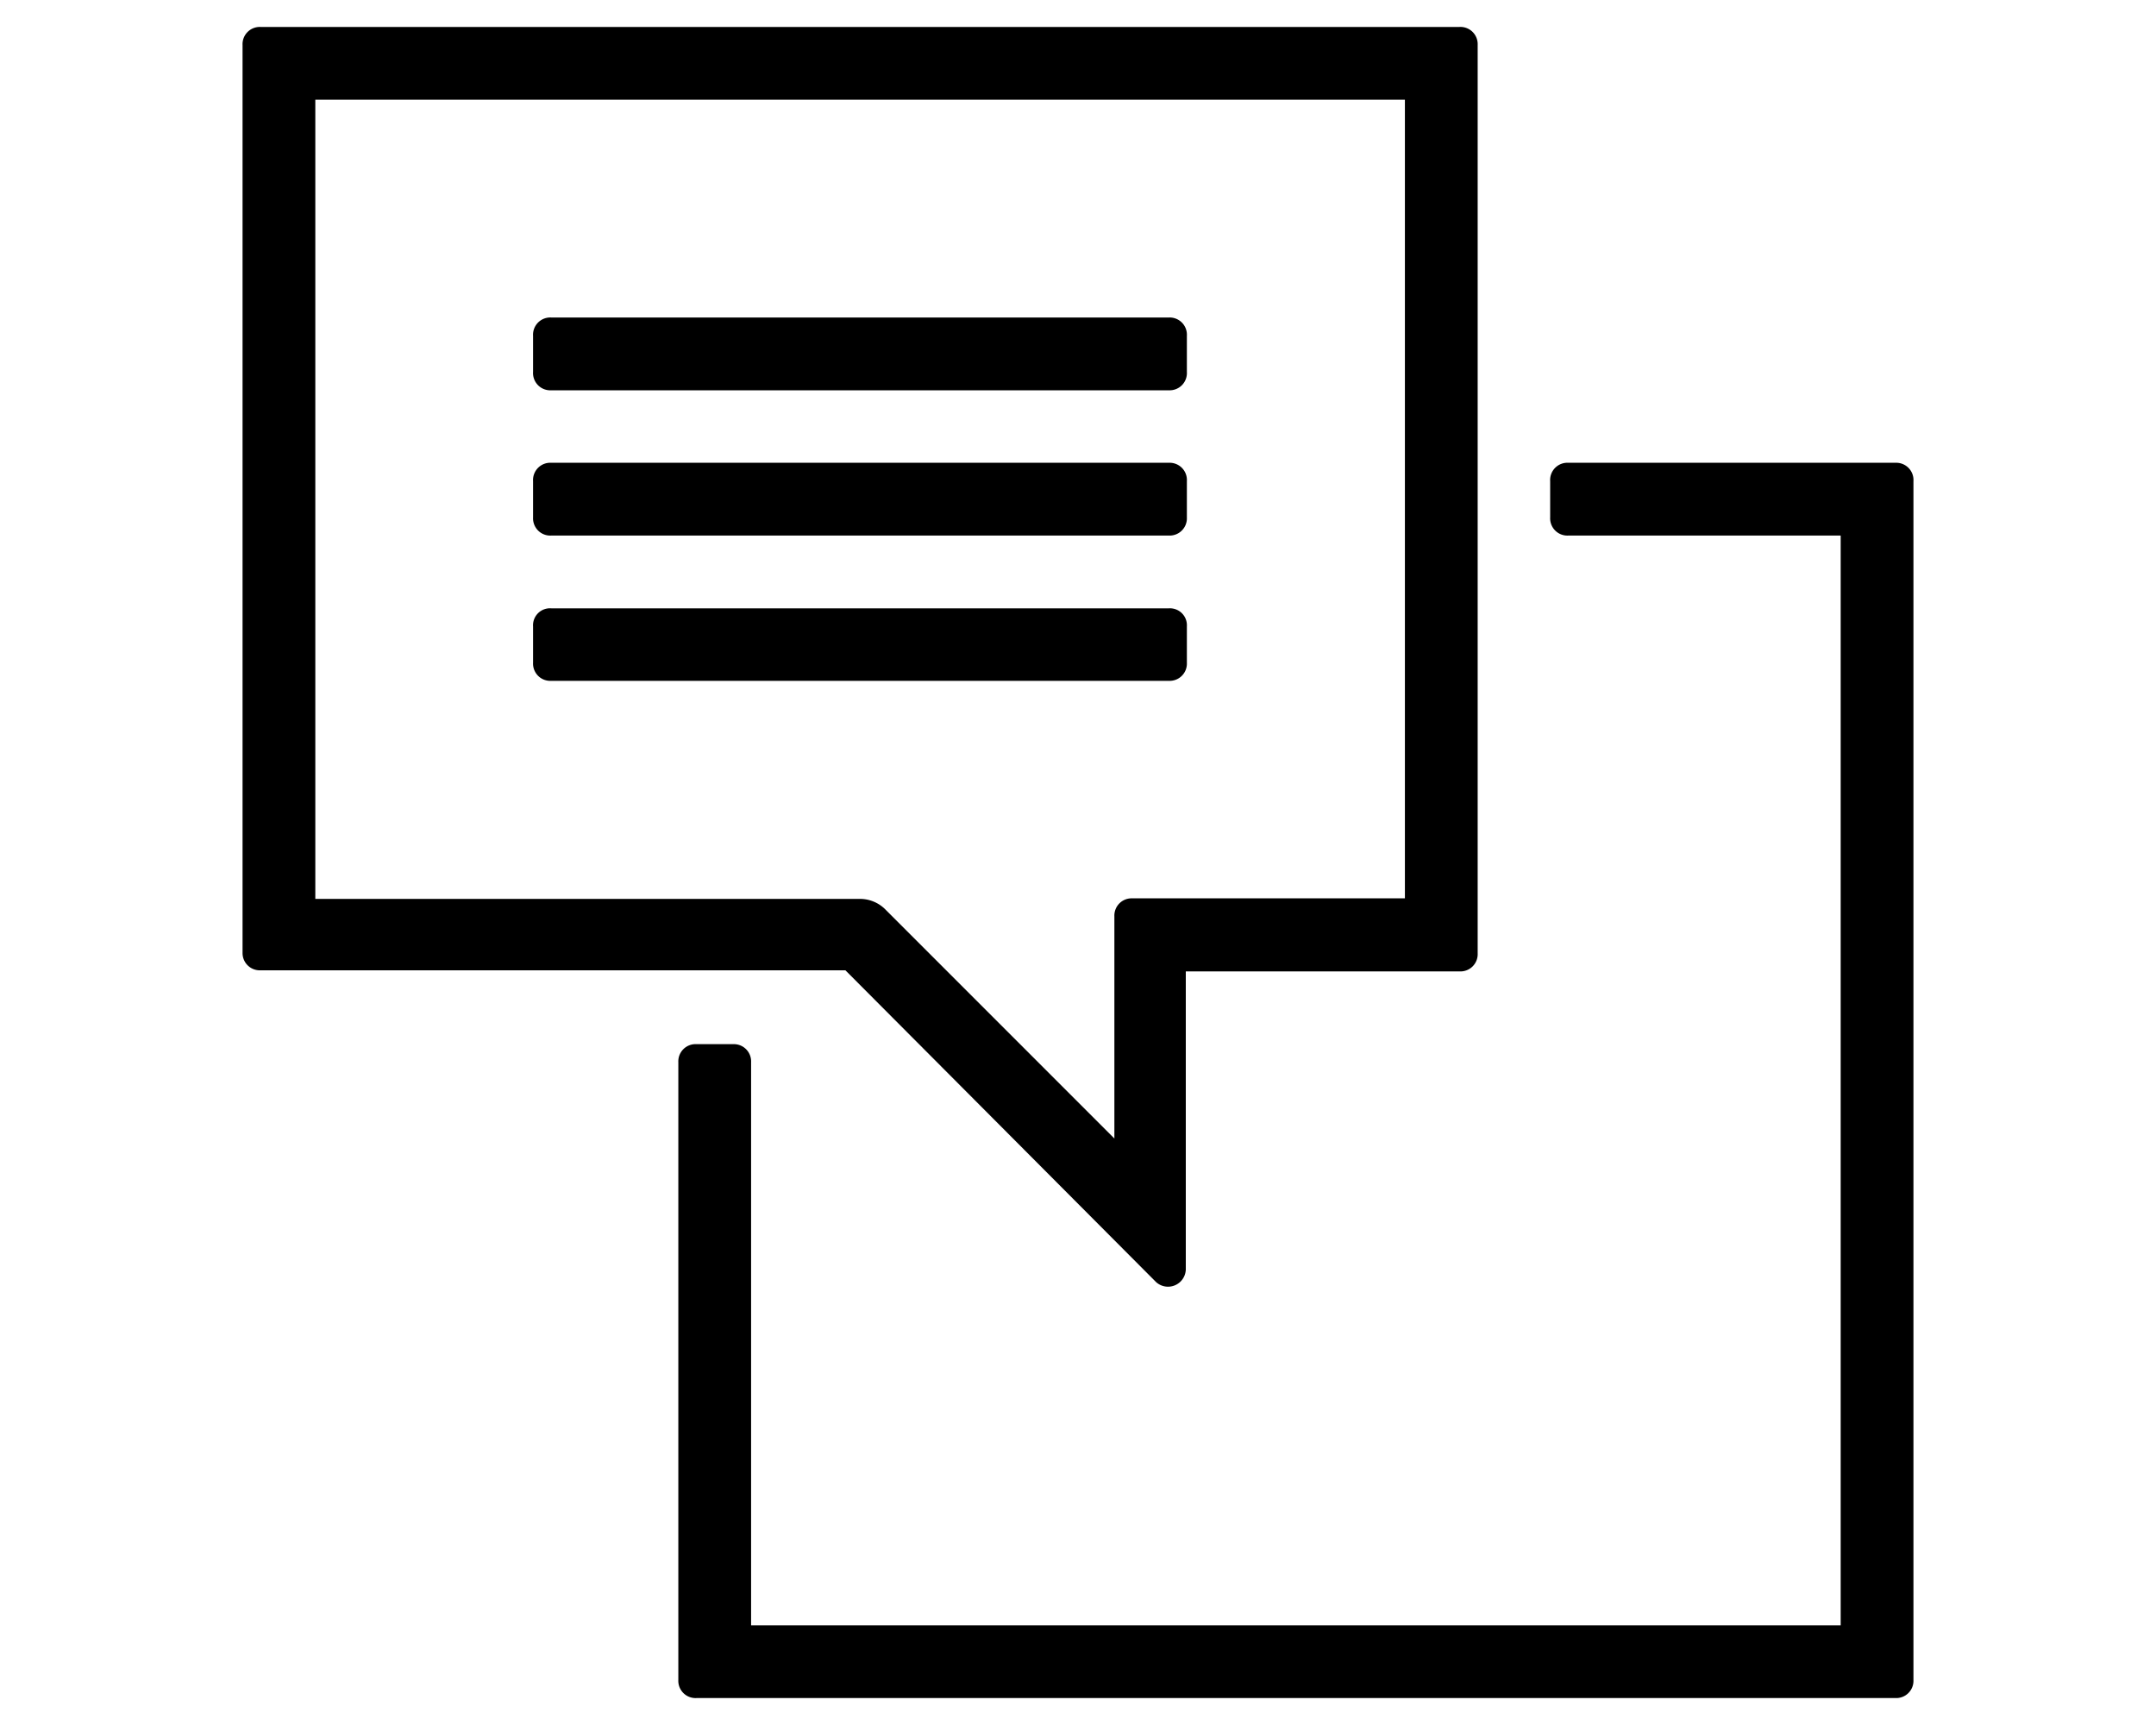
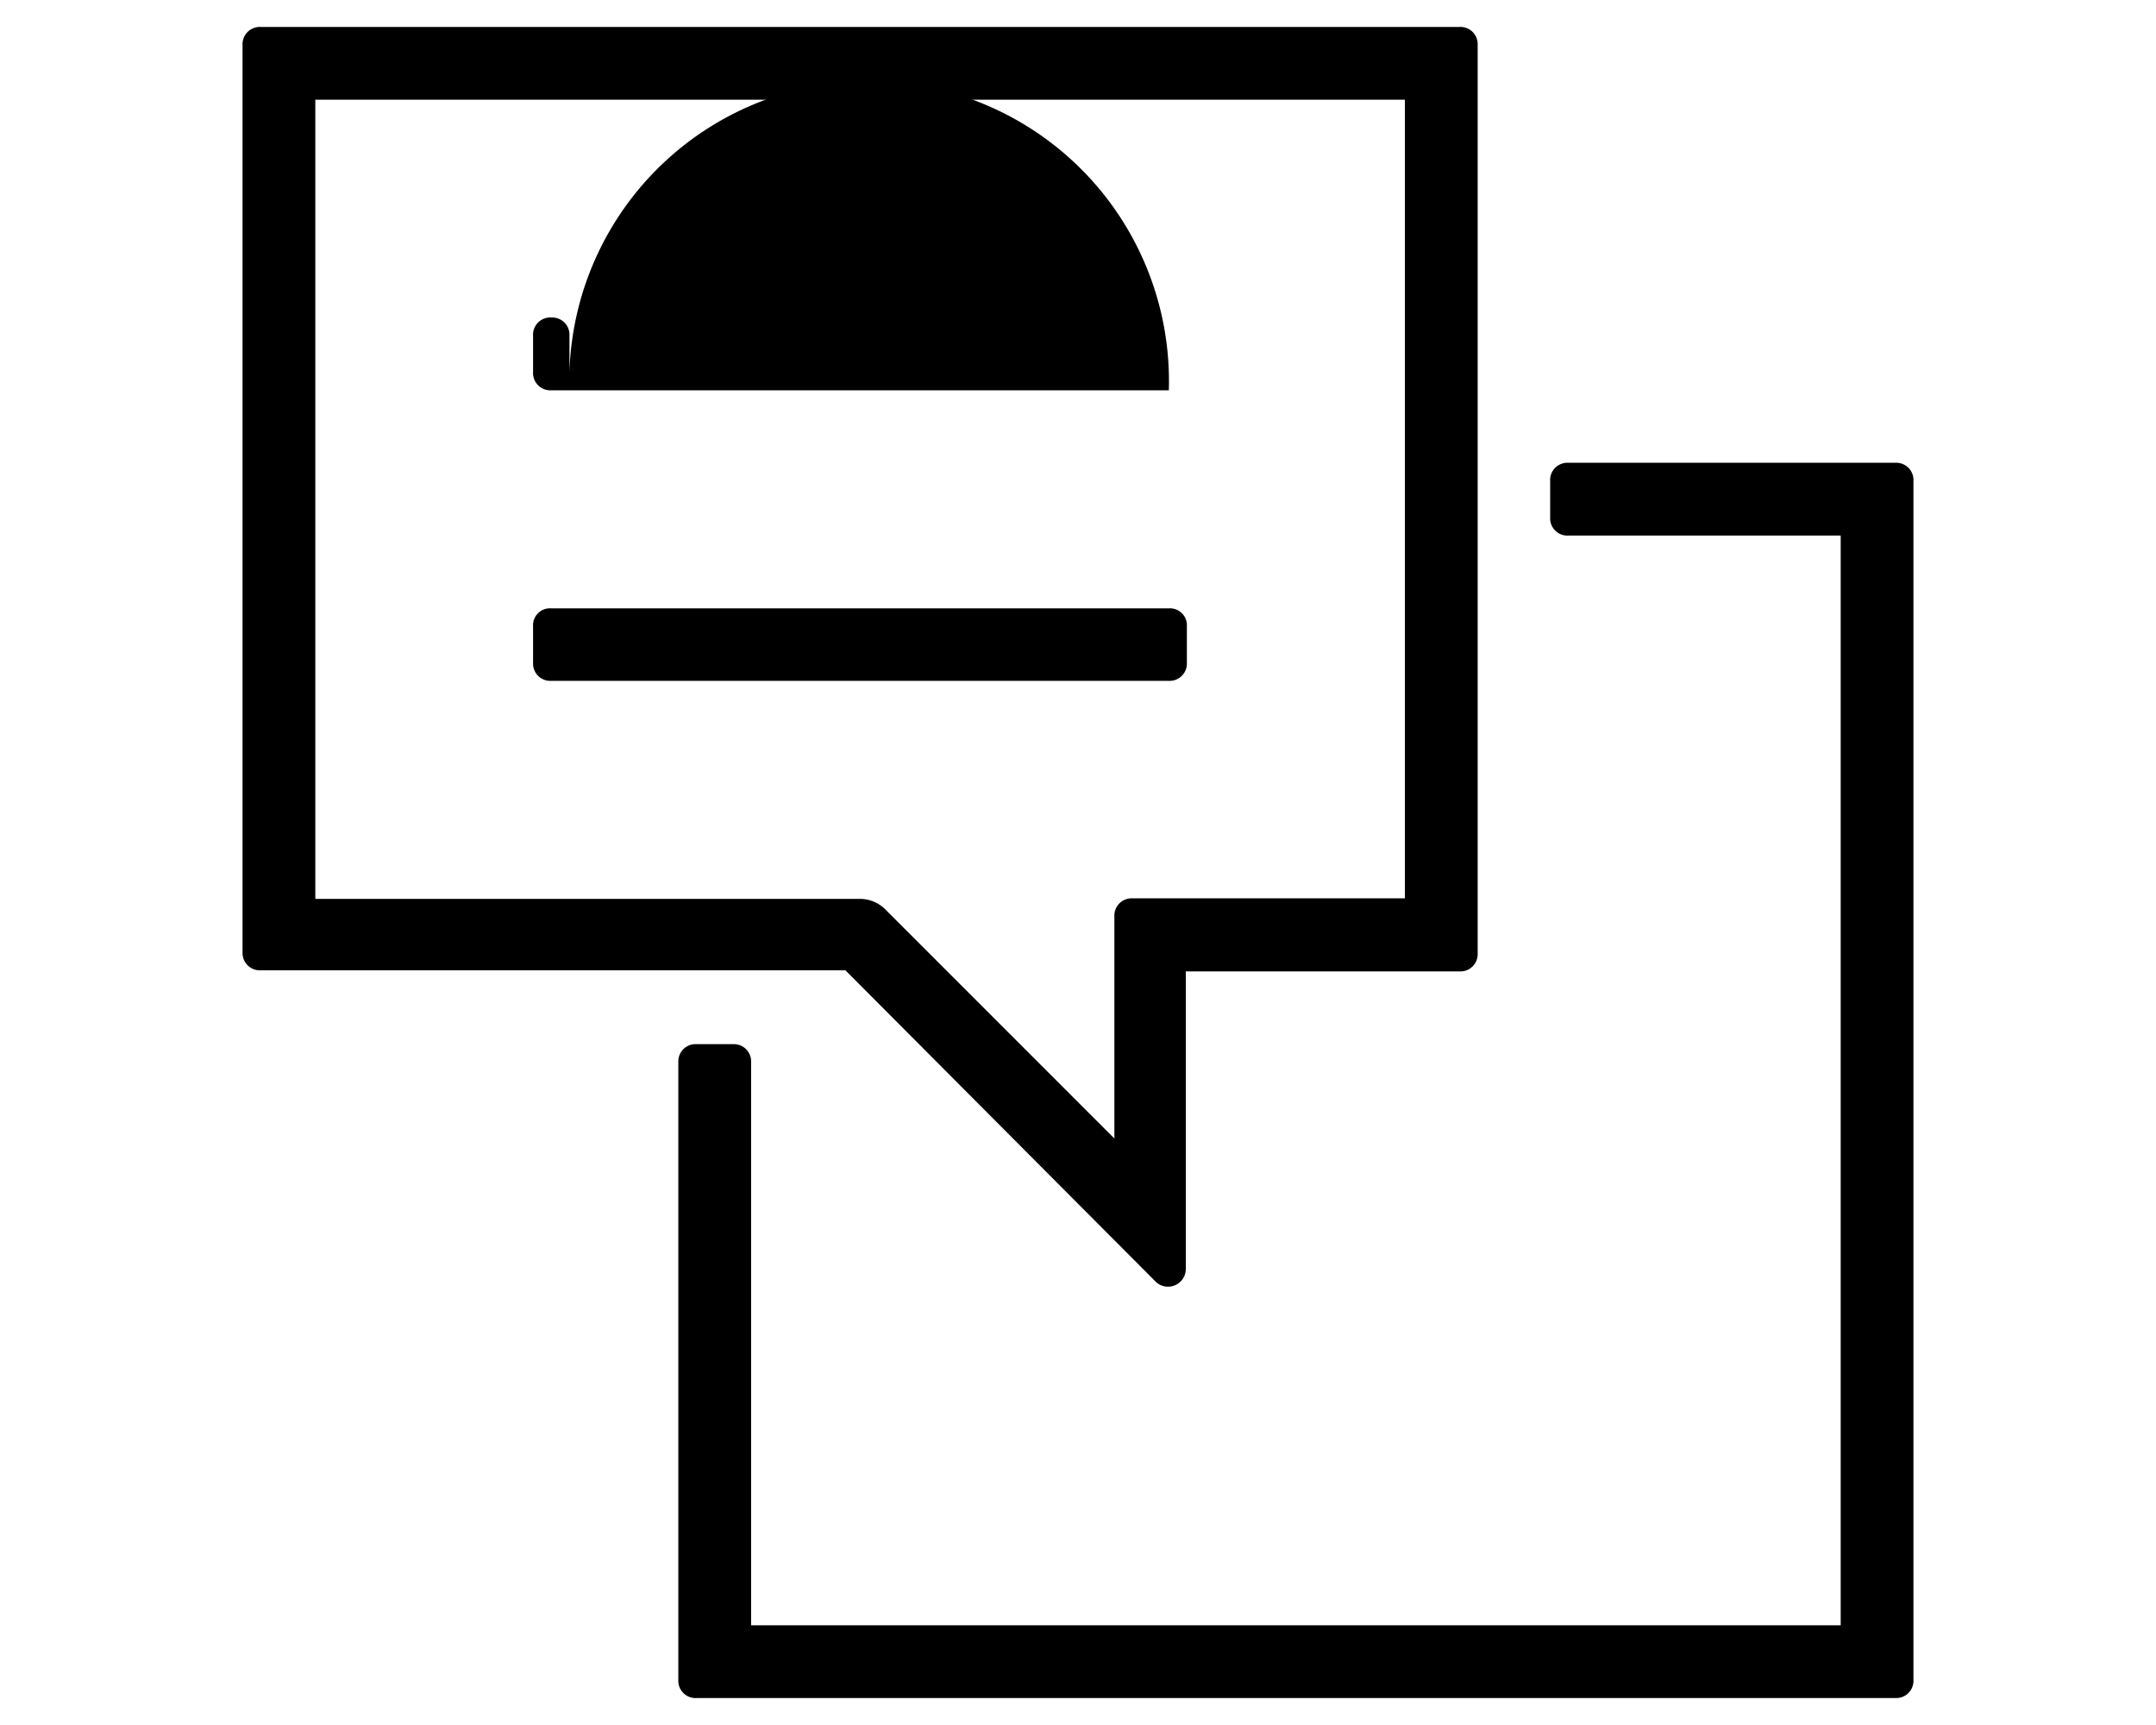
<svg xmlns="http://www.w3.org/2000/svg" height="64" viewBox="0 0 80 64" width="80">
  <path d="M42.9,47.57,31.37,36H9.67A.64.64,0,0,1,9,35.37V1.67A.64.64,0,0,1,9.67,1H54.15a.64.64,0,0,1,.68.67v33.7a.64.64,0,0,1-.68.67H44V47.1A.66.66,0,0,1,42.9,47.57ZM11.7,33.35H31.91a1.33,1.33,0,0,1,.95.4l8.49,8.49V34a.64.64,0,0,1,.67-.67H52.13V3.7H11.7Z" />
-   <path d="M43.37,14.48H20.46a.64.64,0,0,1-.68-.68V12.46a.64.64,0,0,1,.68-.68H43.37a.64.64,0,0,1,.67.68V13.8A.64.64,0,0,1,43.37,14.48Z" />
-   <path d="M43.37,19.87H20.46a.64.64,0,0,1-.68-.67V17.85a.64.64,0,0,1,.68-.68H43.37a.64.64,0,0,1,.67.68V19.2A.64.64,0,0,1,43.37,19.87Z" />
+   <path d="M43.37,14.48H20.46a.64.64,0,0,1-.68-.68V12.46a.64.64,0,0,1,.68-.68a.64.64,0,0,1,.67.68V13.8A.64.64,0,0,1,43.37,14.48Z" />
  <path d="M43.37,25.26H20.46a.64.64,0,0,1-.68-.67V23.24a.63.63,0,0,1,.68-.67H43.37a.63.63,0,0,1,.67.67v1.35A.64.64,0,0,1,43.37,25.26Z" />
  <path d="M70.33,63H25.85a.64.64,0,0,1-.68-.67V39.41a.64.64,0,0,1,.68-.67H27.2a.64.64,0,0,1,.67.67V60.3H68.3V19.87H58.2a.64.64,0,0,1-.68-.67V17.85a.64.64,0,0,1,.68-.68H70.33a.64.64,0,0,1,.67.68V62.33A.64.64,0,0,1,70.33,63Z" />
</svg>